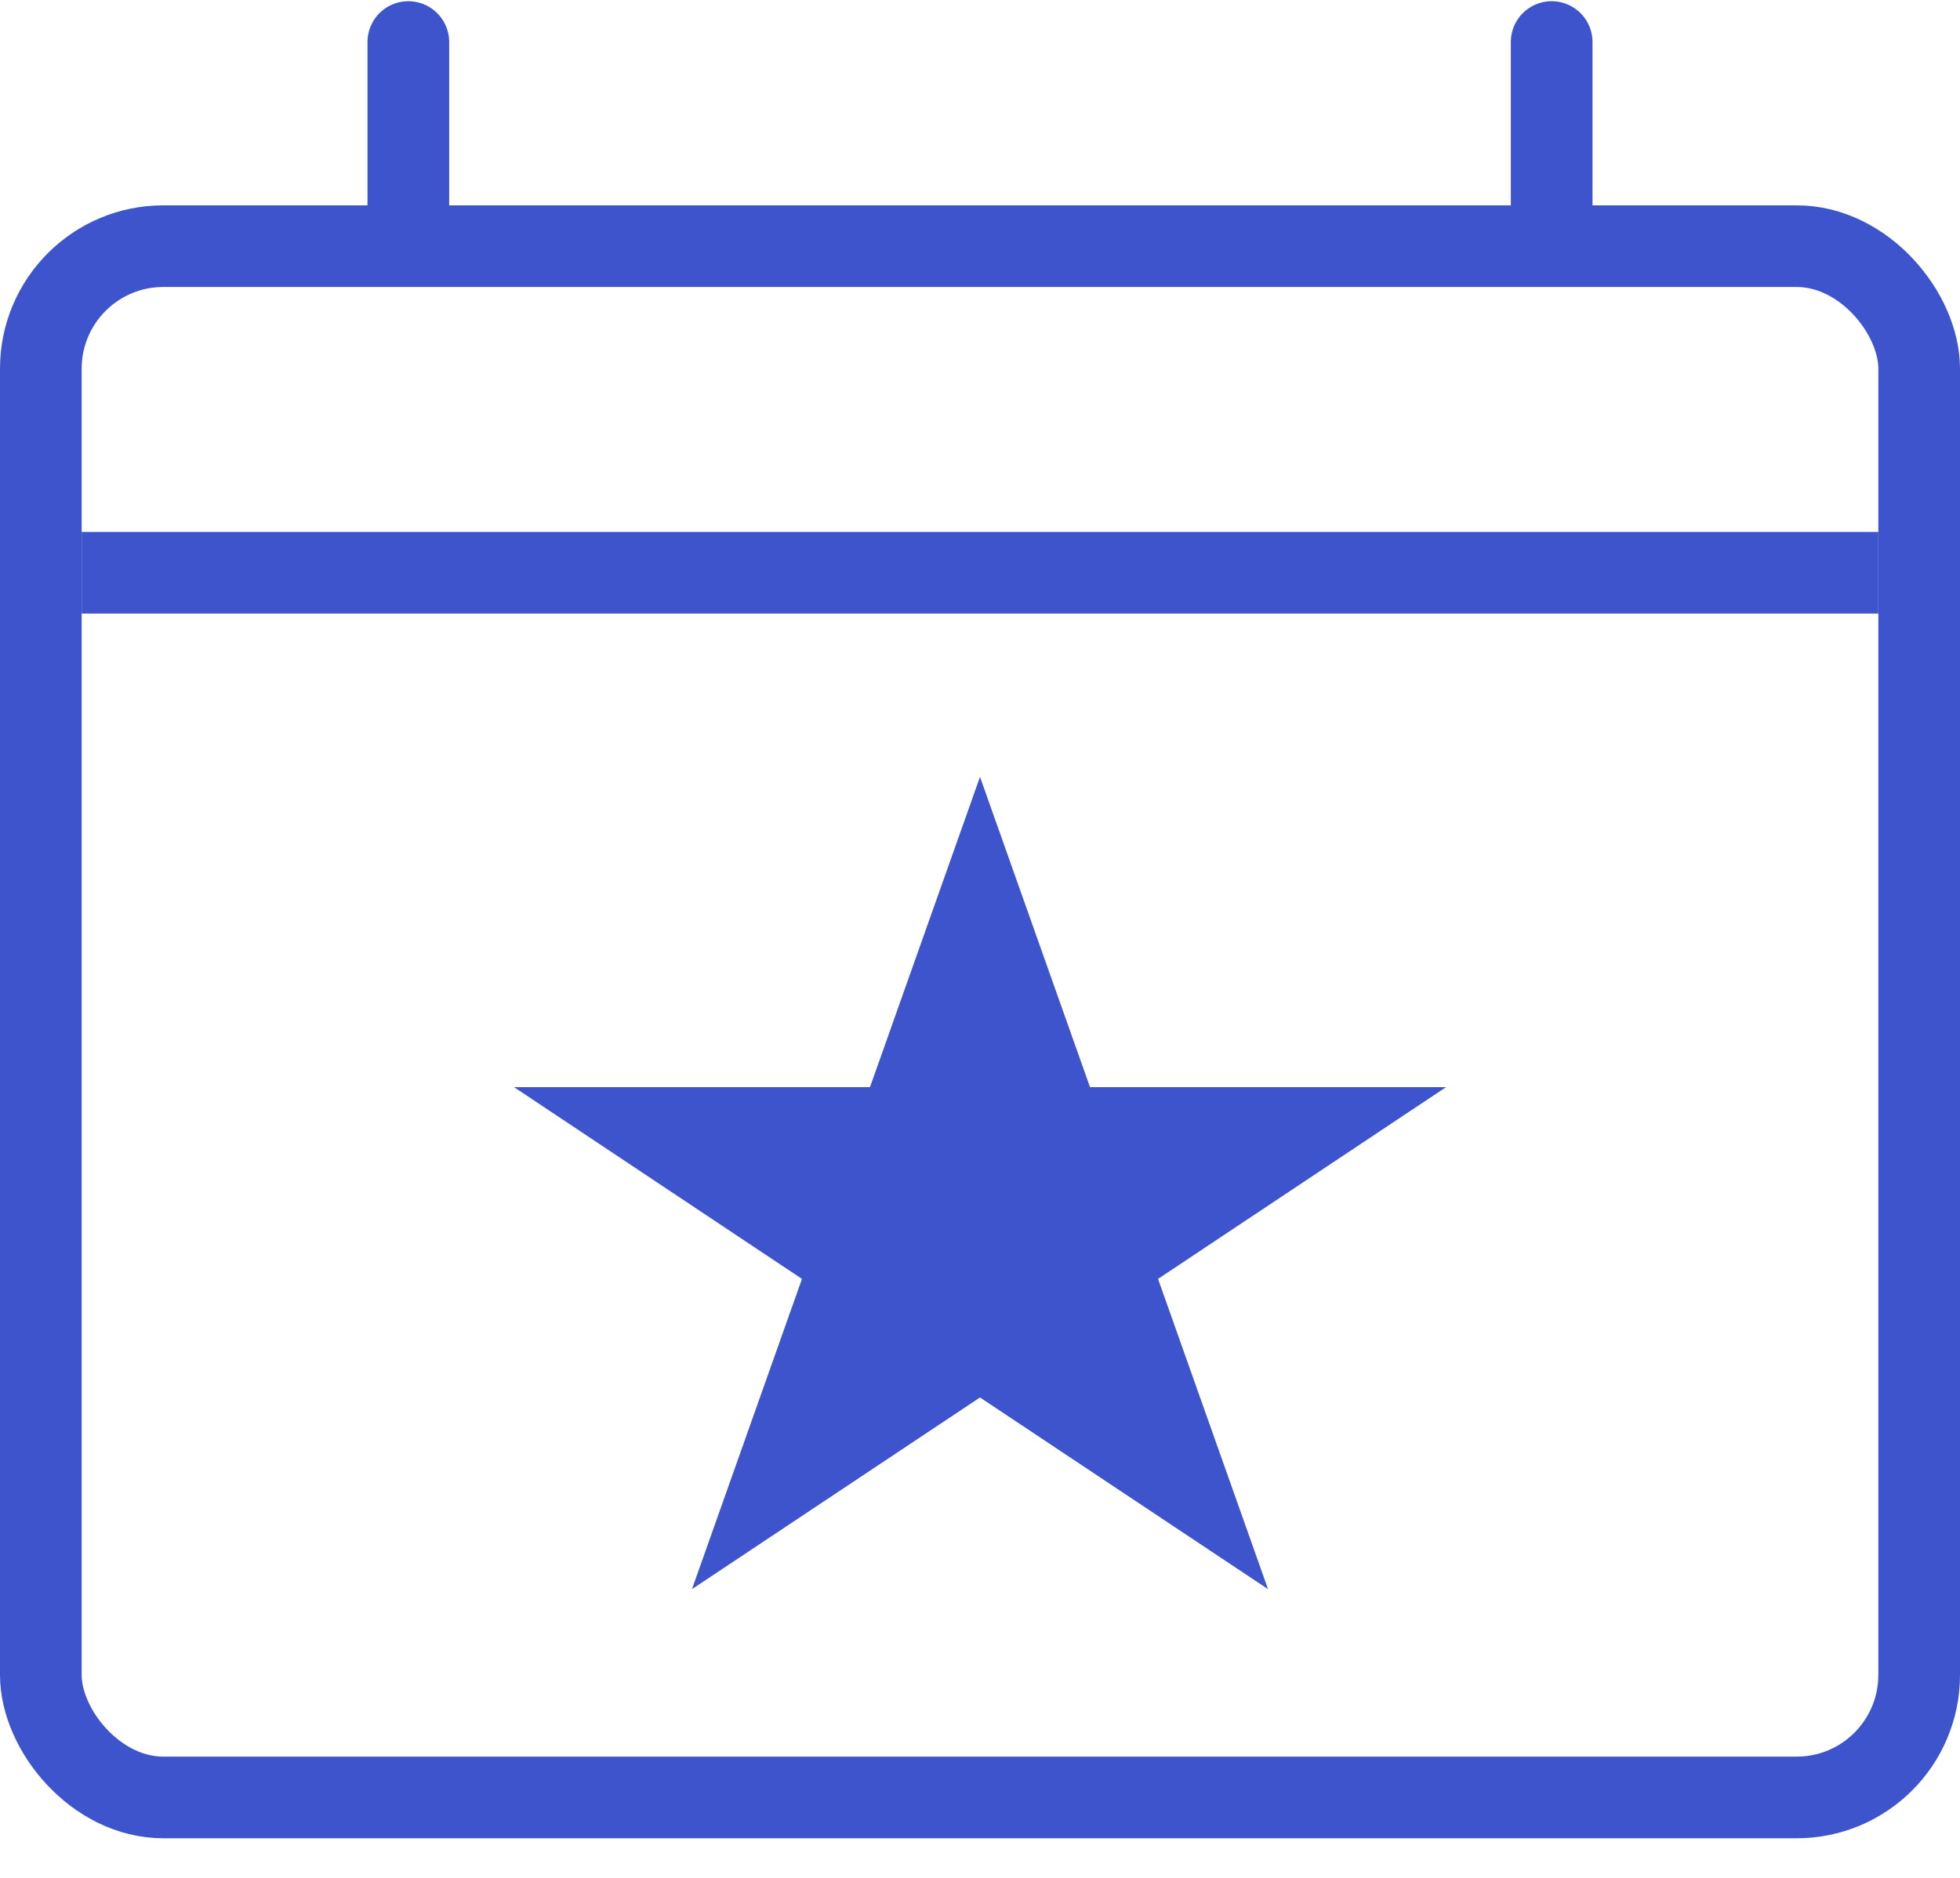
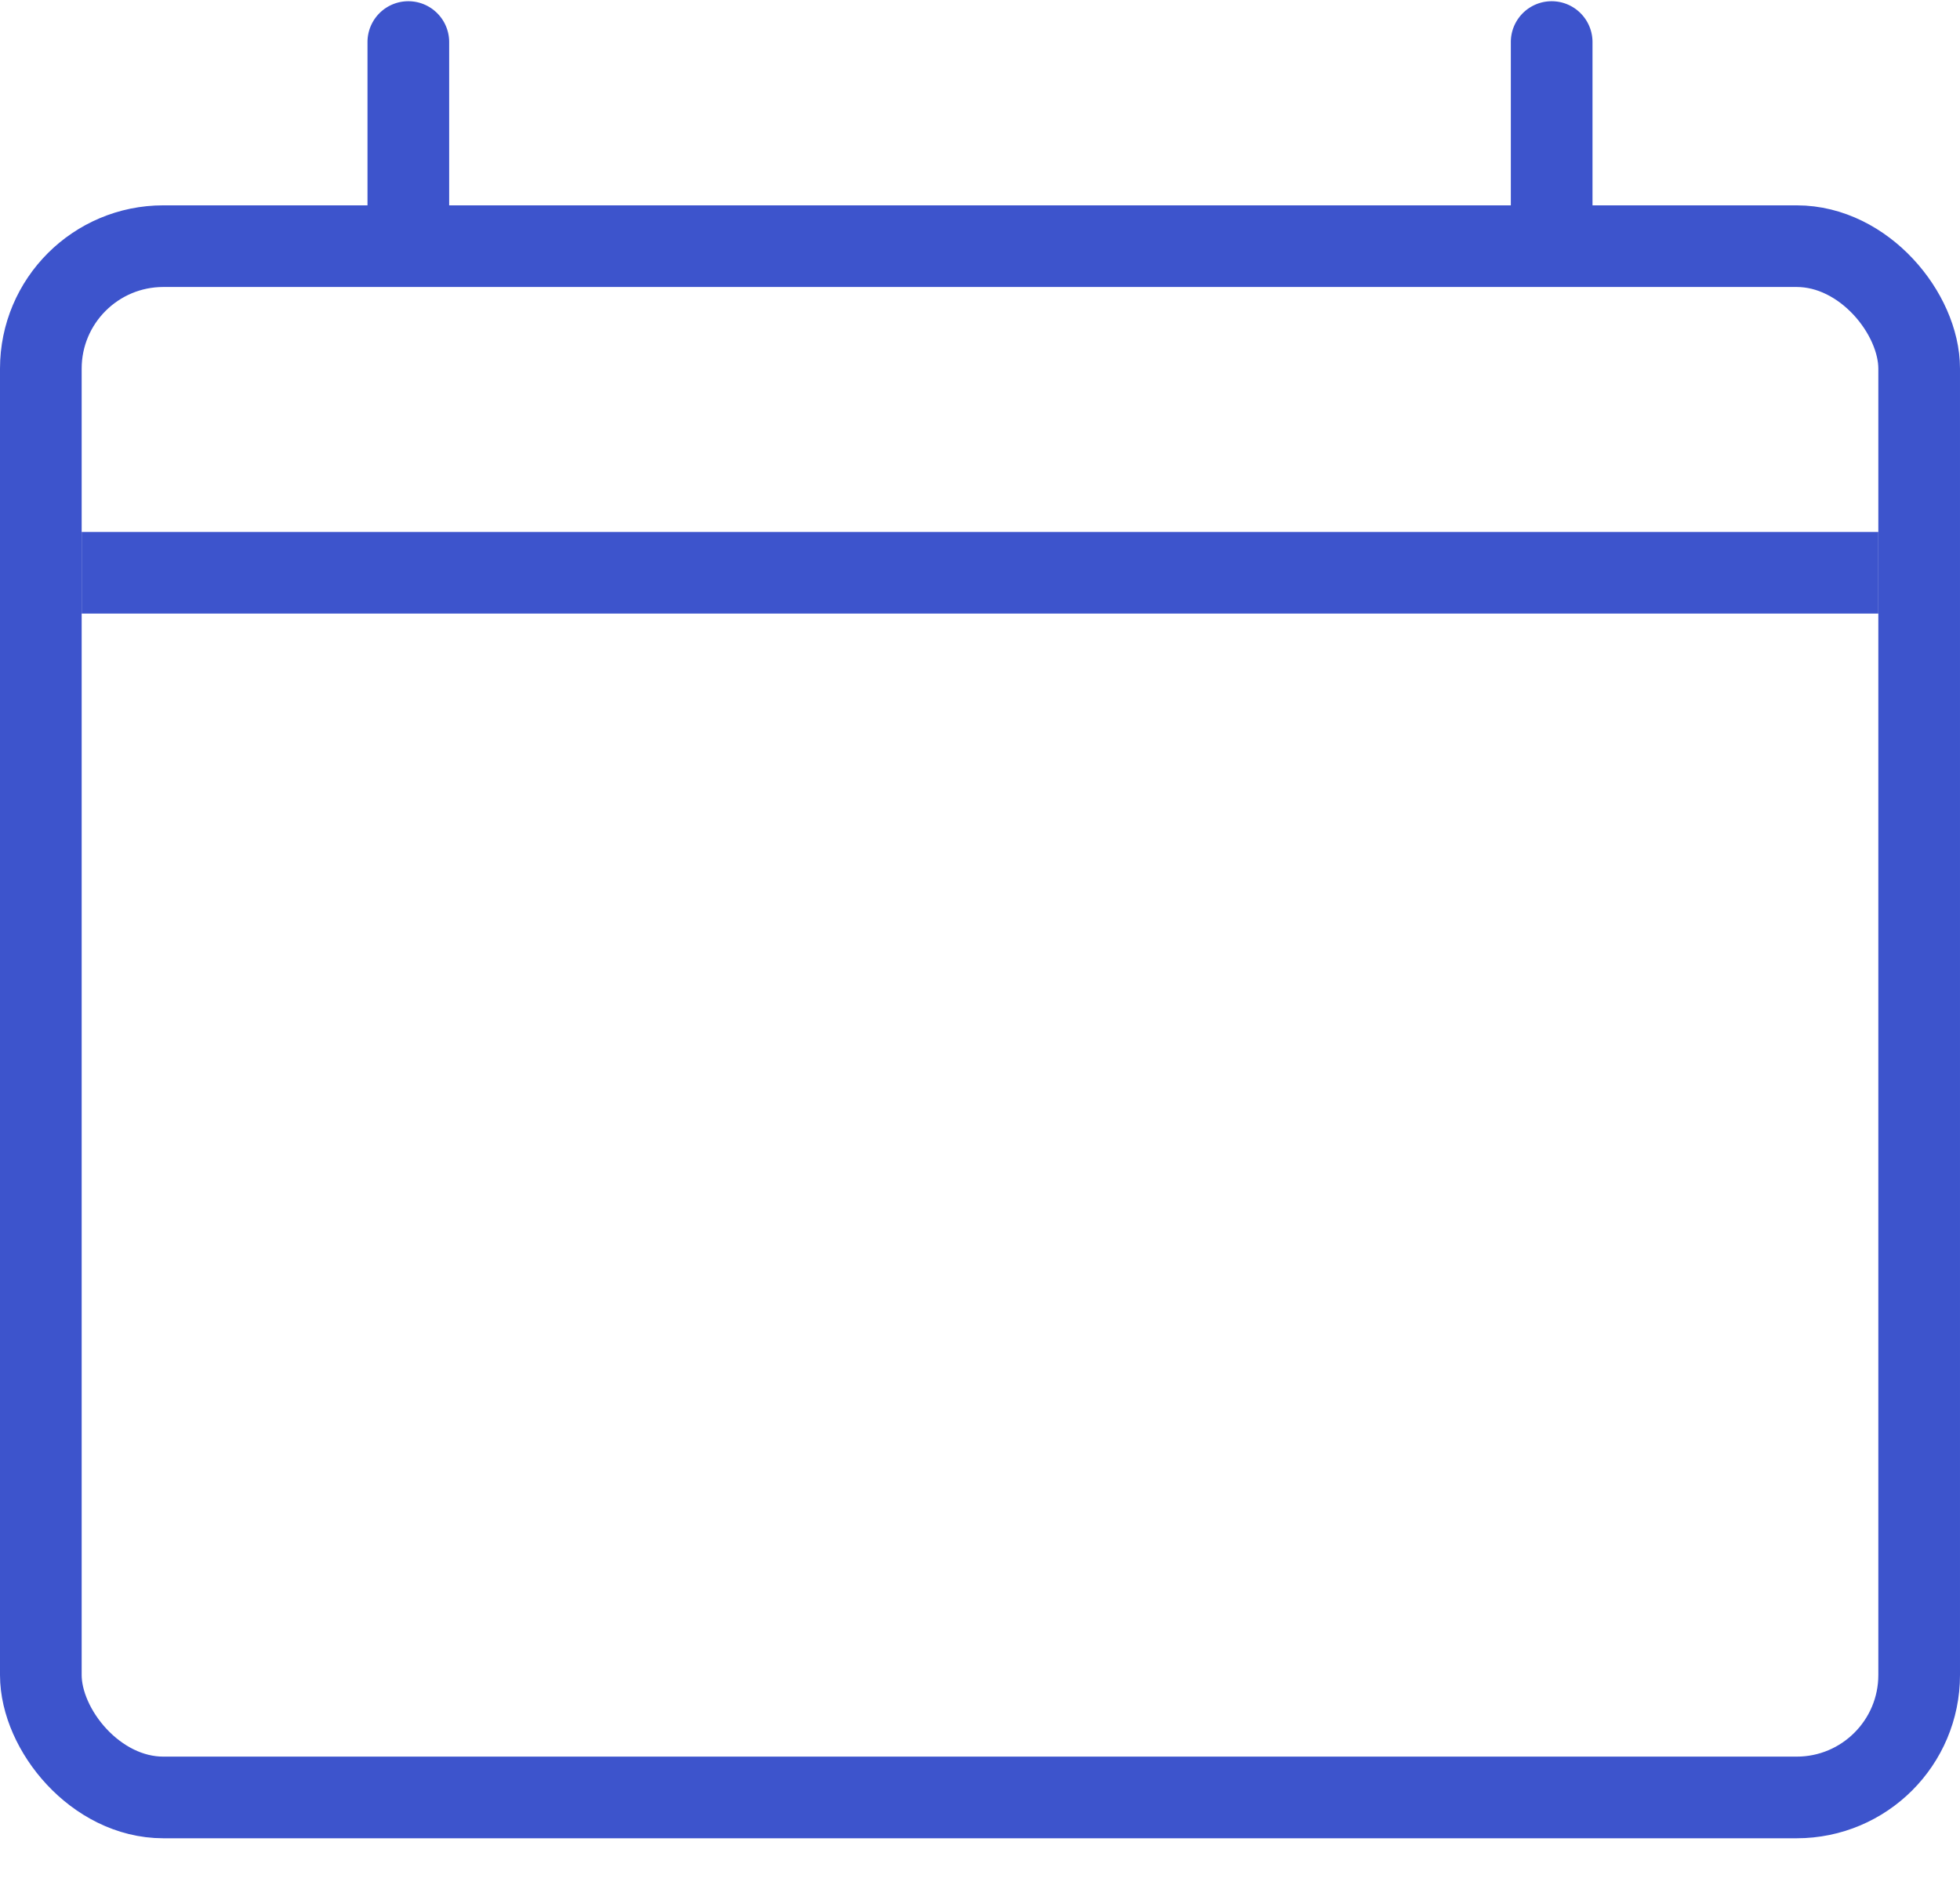
<svg xmlns="http://www.w3.org/2000/svg" width="24" height="23" fill="none">
  <rect width="23" height="19" x=".5" y="3.015" stroke="#3D54CC" rx="1.5" />
-   <path fill="#3D54CC" d="M5.5.515a.5.5 0 0 0-1 0h1Zm-1 0v2h1v-2h-1Zm15 0a.5.5 0 0 0-1 0h1Zm-1 0v2h1v-2h-1Z" />
+   <path fill="#3D54CC" d="M5.5.515a.5.5 0 0 0-1 0h1Zm-1 0v2h1v-2h-1Zm15 0a.5.5 0 0 0-1 0h1Zm-1 0v2h1v-2h-1" />
  <path stroke="#3D54CC" d="M23 7.015H1" />
-   <path fill="#3D54CC" d="m12 9.515 1.347 3.8h4.36l-3.527 2.349 1.347 3.8L12 17.116l-3.527 2.348 1.347-3.8-3.526-2.349h4.359L12 9.515Z" />
</svg>